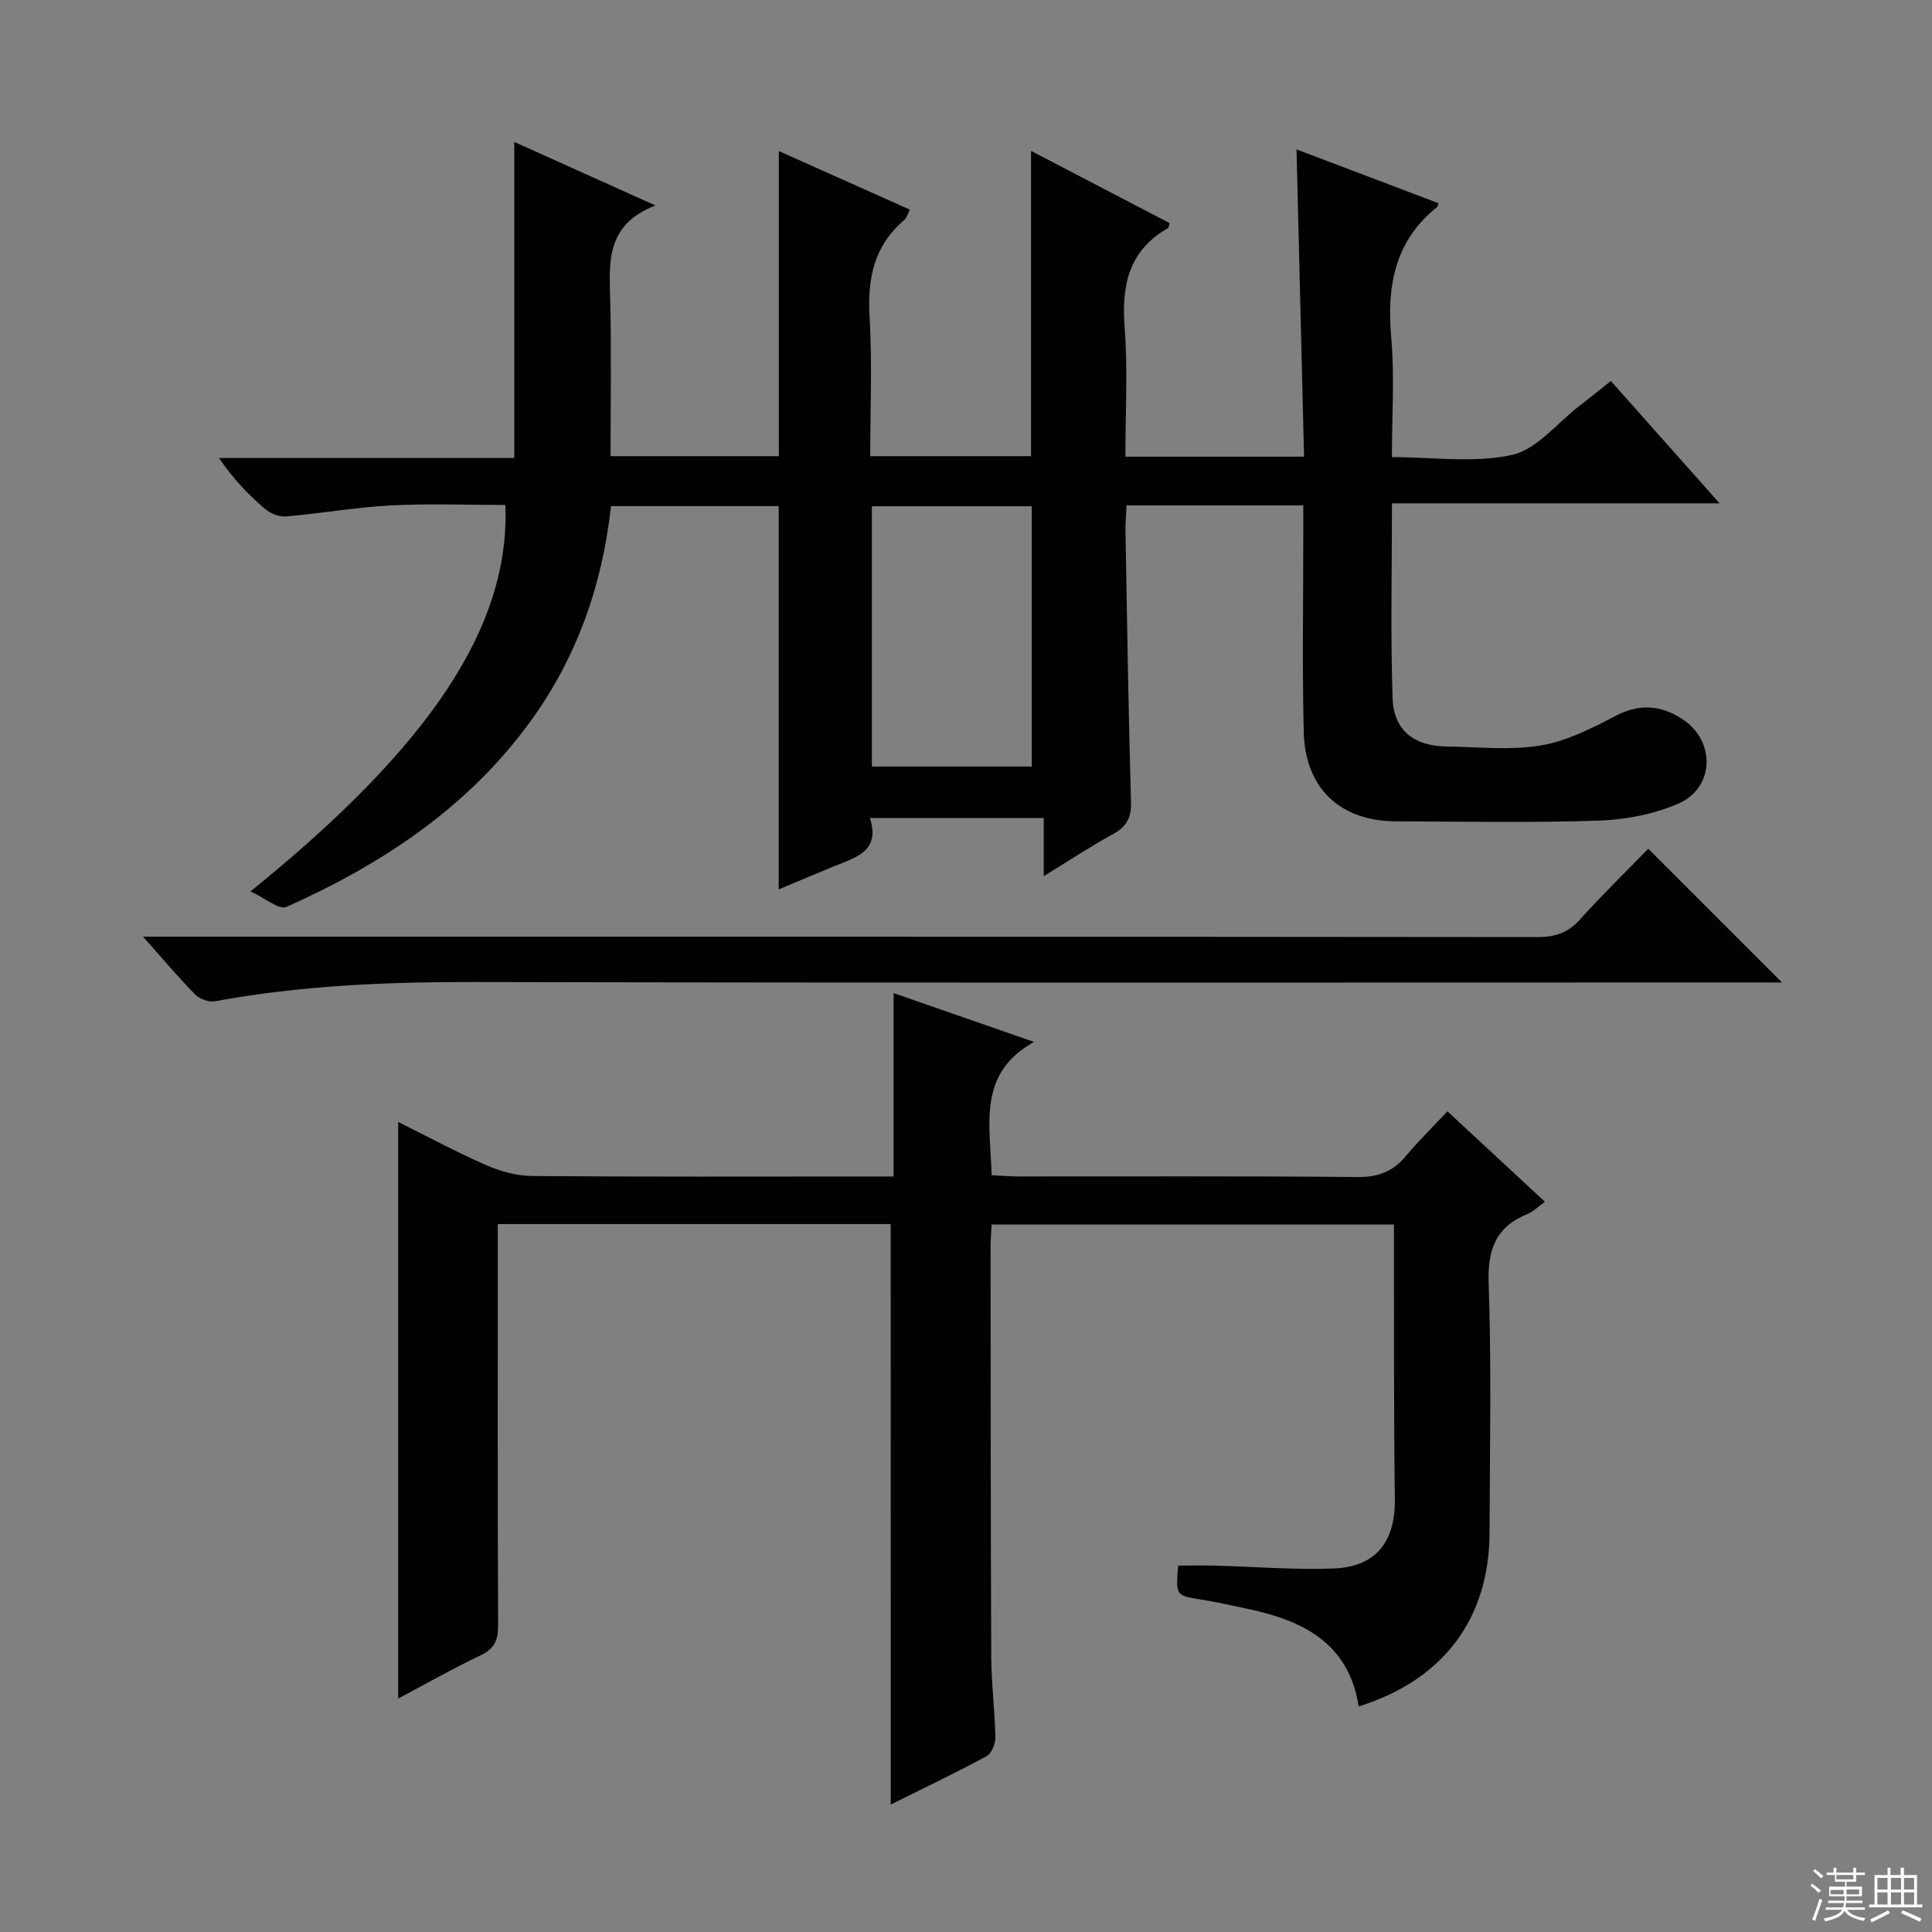
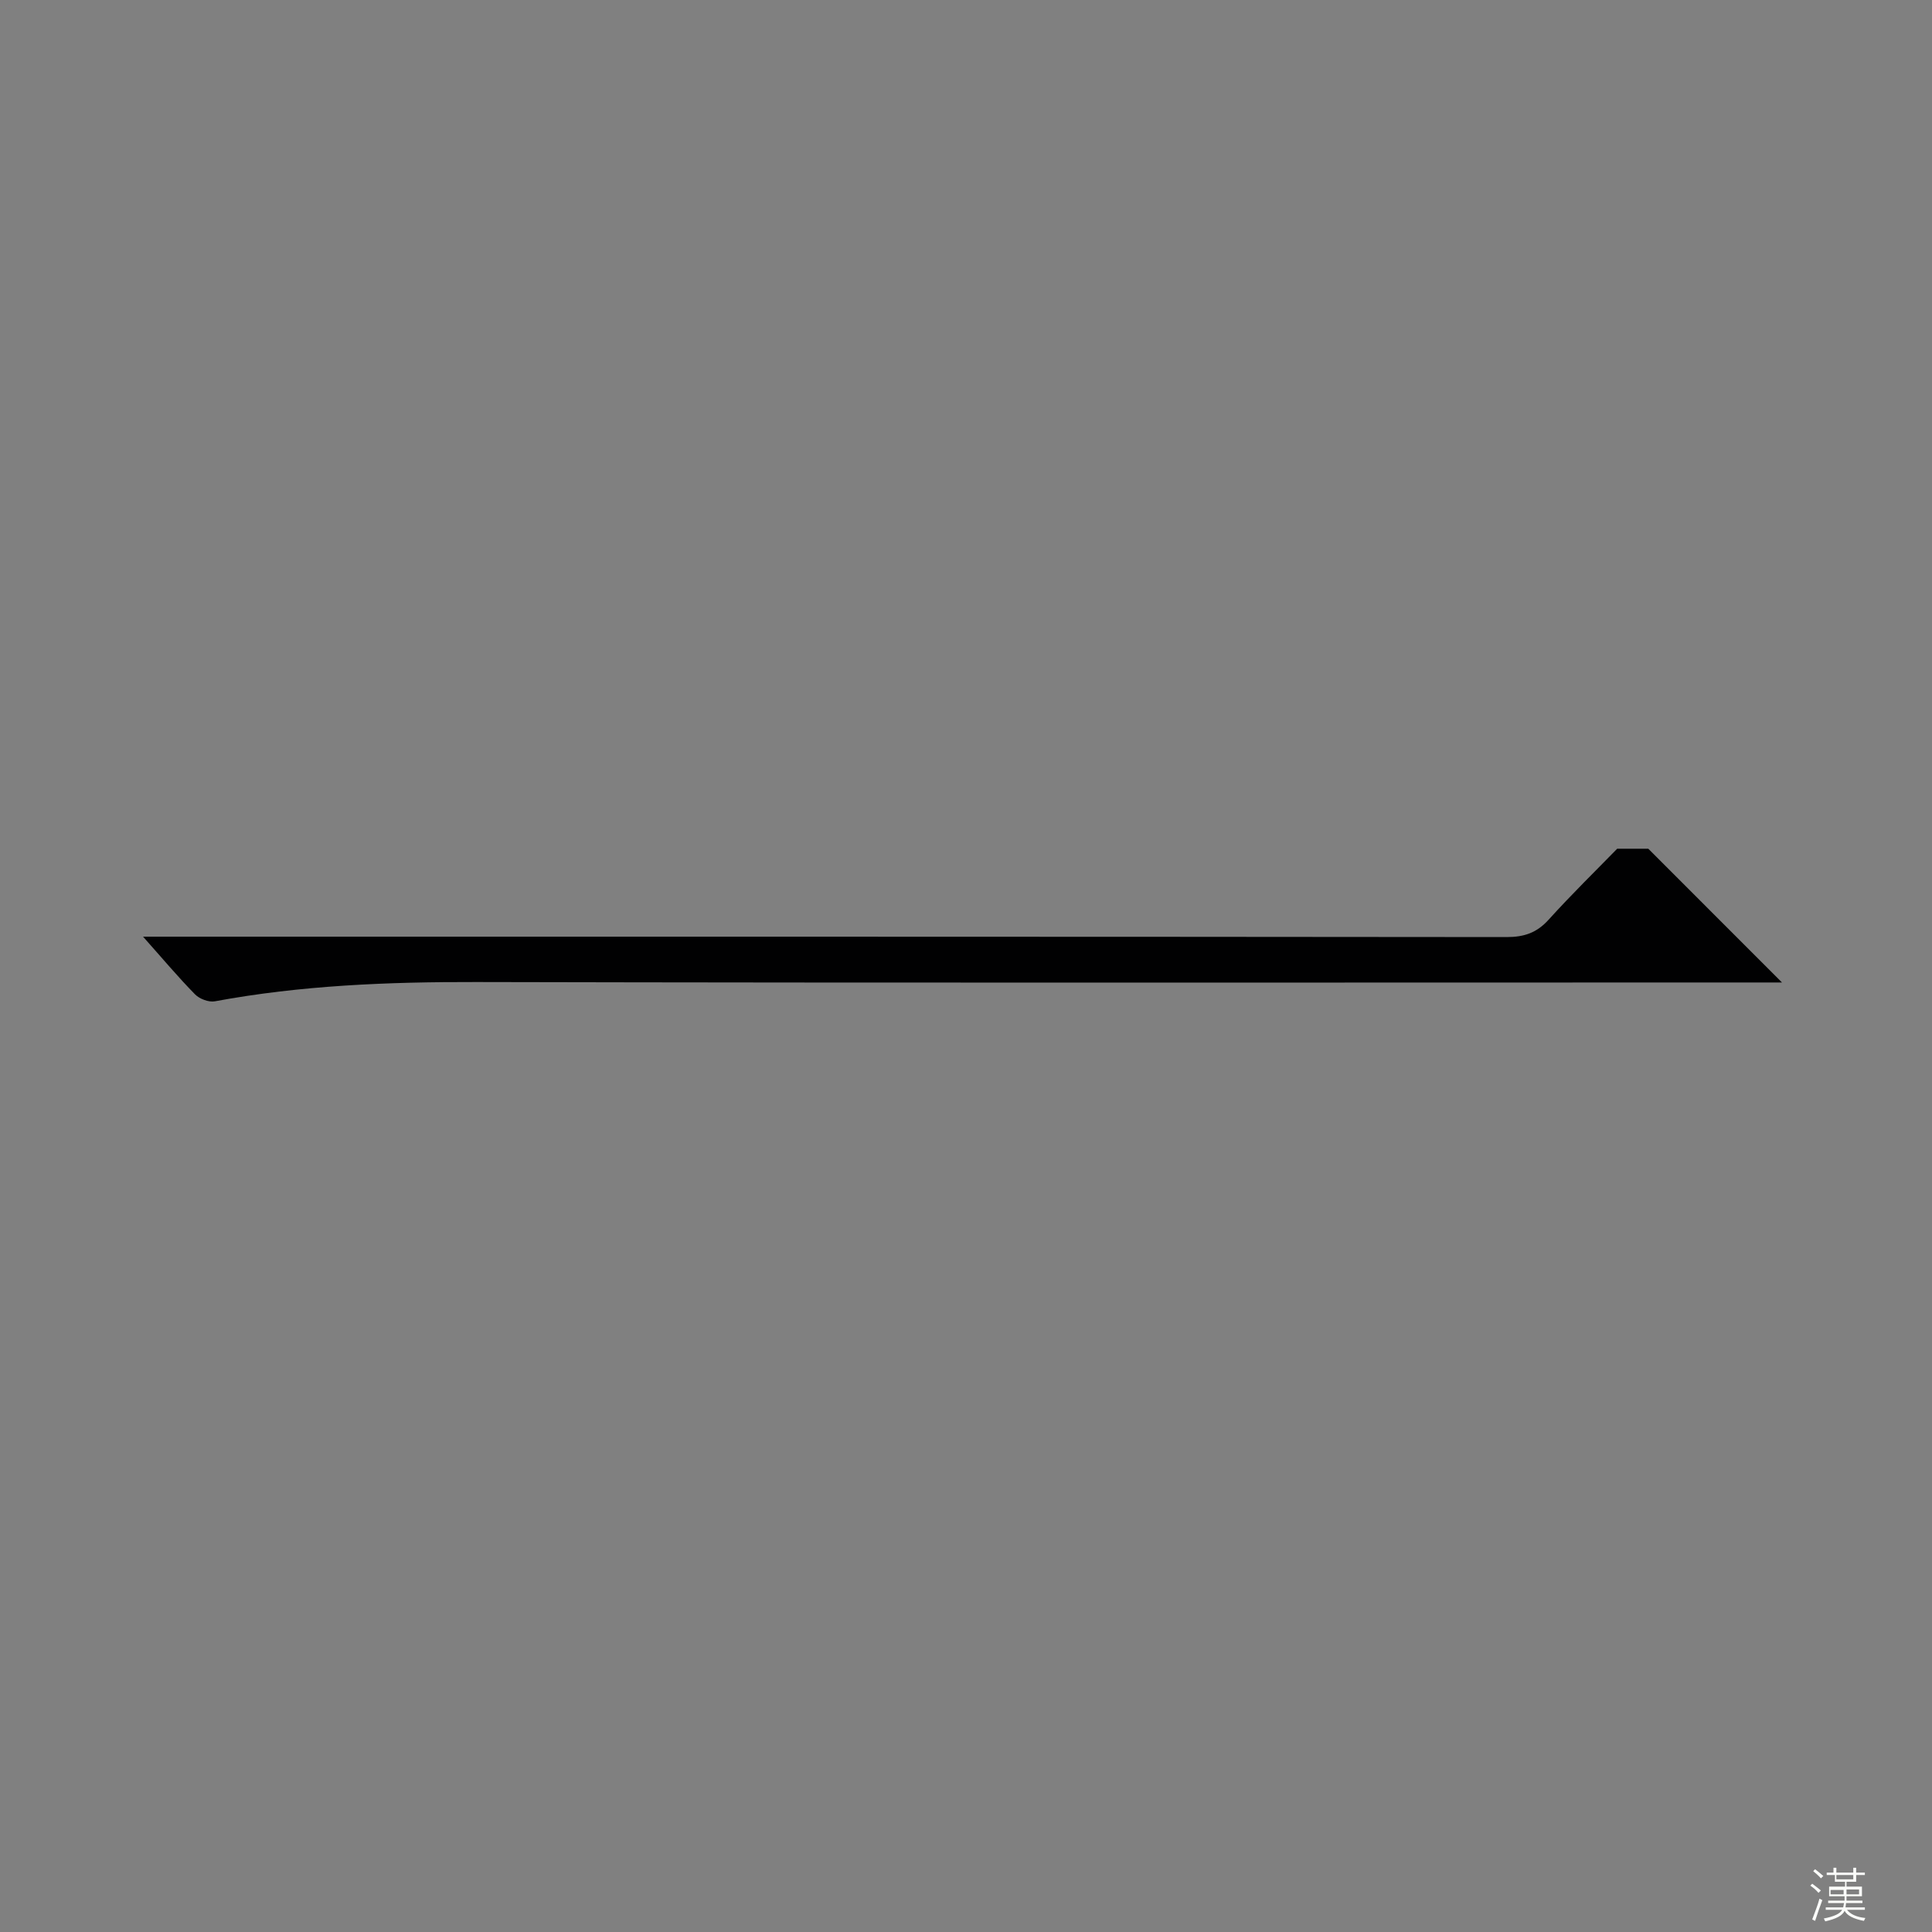
<svg xmlns="http://www.w3.org/2000/svg" enable-background="new 0 0 400 400" viewBox="0 0 400 400">
  <rect x="0" y="0" width="400" height="400" fill="#808080" stroke="none" />
  <g fill="#010102">
-     <path d="m269.83 104.64c-12.56 0-24.34 0-36.59 0-.08 1.91-.26 3.67-.22 5.43.33 18.64.61 37.29 1.14 55.93.09 3.28-.88 5.15-3.73 6.7-4.65 2.53-9.07 5.48-14.34 8.71 0-4.34 0-8.01 0-12.04-12.15 0-23.71 0-35.98 0 2.25 7-3.1 8.2-7.66 10.08-3.66 1.51-7.3 3.05-11.23 4.69 0-26.63 0-52.81 0-79.36-11.34 0-22.9 0-34.72 0-1.8 16.35-7.02 31.22-16.58 44.44-12.98 17.95-30.77 29.67-50.6 38.54-1.54.69-4.53-1.88-7.45-3.21 37.43-30.25 53.74-55.02 52.76-80-7.86 0-15.78-.32-23.67.09-7.28.38-14.5 1.66-21.77 2.29-1.41.12-3.22-.62-4.33-1.57-3.41-2.93-6.56-6.15-9.51-10.54h30.01 31.12c0-21.72 0-43.12 0-65.43 9.9 4.45 18.88 8.49 29.22 13.15-10.37 4.05-9.55 11.82-9.36 19.61.26 10.63.07 21.27.07 32.29h34.84c0-20.85 0-41.7 0-63.16 9.05 4.04 17.95 8.02 27.13 12.12-.45.85-.65 1.72-1.19 2.18-6.26 5.33-7.62 12.13-7.15 20.06.56 9.44.13 18.94.13 28.8h33.3c0-20.83 0-41.69 0-63.2 9.66 5.04 19.19 10 28.7 14.96-.18.51-.2.94-.4 1.06-8.17 4.68-9.59 11.94-8.92 20.69.67 8.74.15 17.56.15 26.6h36.99c-.52-21.18-1.03-42.06-1.56-63.62 9.84 3.73 19.63 7.45 29.4 11.15-.15.45-.16.67-.27.76-8.84 7.06-10.46 16.43-9.52 27.1.7 7.93.14 15.97.14 24.7 8.47 0 16.99 1.27 24.84-.45 5.15-1.13 9.35-6.59 13.96-10.14 2.11-1.62 4.17-3.3 6.53-5.17 7.23 8.14 14.38 16.18 22.51 25.33-23.25 0-45.34 0-67.83 0 0 14.05-.31 27.2.13 40.31.23 6.73 4.43 9.95 11.26 10.04 6.5.08 13.13.83 19.46-.23 5.37-.9 10.58-3.57 15.51-6.14 4.88-2.54 9.22-2.19 13.6.58 7.11 4.49 6.95 14.37-.78 17.67-5.05 2.15-10.85 3.27-16.36 3.46-13.98.47-27.99.19-41.99.15-11.53-.04-18.8-6.8-19.09-18.48-.34-13.65-.09-27.32-.1-40.98-.01-1.8 0-3.61 0-5.95zm-56.21 54.06c0-18.19 0-36.05 0-53.89-11.3 0-22.21 0-33.11 0v53.89z" />
-     <path d="m184.41 253.43c-26.91 0-53.82 0-81.35 0v5.57c0 25.83-.05 51.66.07 77.49.01 3.03-.7 4.82-3.56 6.19-5.79 2.76-11.38 5.94-17.13 8.99 0-39.99 0-79.39 0-119.38 6.11 3.03 12.07 6.25 18.27 8.96 2.94 1.28 6.31 2.21 9.49 2.23 23 .19 45.99.1 68.99.1h5.82c0-12.84 0-25.09 0-37.97 9.65 3.35 18.69 6.5 29.07 10.11-11.79 6.57-9.04 17.11-8.78 27.6 1.92.09 3.83.25 5.75.25 23.33.02 46.66-.1 69.99.12 4.23.04 7.29-1.08 9.96-4.27 2.64-3.16 5.61-6.05 8.68-9.33 7.05 6.54 13.46 12.48 20.18 18.72-1.44 1.04-2.37 2.03-3.52 2.49-6.61 2.66-8.38 7.32-8.13 14.41.6 17.14.23 34.32.19 51.49-.05 17.9-9.49 30.59-27.1 36.1-2.05-13.19-11.66-17.87-23.22-20.25-3.09-.64-6.17-1.37-9.28-1.86-5.38-.85-5.39-.78-4.87-7.05 2.55 0 5.14-.06 7.73.01 8.15.21 16.31.9 24.43.59 8.86-.33 12.83-5.6 12.7-14.48-.23-16.83-.15-33.66-.19-50.49-.01-1.97 0-3.94 0-6.25-27.91 0-55.31 0-83.3 0-.07 1.53-.21 3.12-.21 4.7.02 28.33.01 56.66.14 84.99.03 5.48.75 10.95.85 16.44.02 1.34-.77 3.39-1.82 3.95-6.41 3.47-12.99 6.6-19.84 10.01-.01-40.22-.01-79.91-.01-120.18z" />
-     <path d="m341.26 175.72c9.45 9.45 18.44 18.45 27.68 27.69-1.55 0-3.3 0-5.04 0-88.44 0-176.89.11-265.33-.09-18.17-.04-36.2.67-54.09 3.99-1.26.23-3.17-.49-4.1-1.44-3.48-3.54-6.68-7.36-10.76-11.94h6.44c94.11 0 188.21-.02 282.32.08 3.62 0 6.23-.88 8.68-3.59 4.78-5.29 9.91-10.29 14.2-14.7z" />
+     <path d="m341.26 175.72c9.45 9.45 18.44 18.45 27.68 27.69-1.55 0-3.3 0-5.04 0-88.44 0-176.89.11-265.33-.09-18.17-.04-36.2.67-54.09 3.99-1.26.23-3.17-.49-4.1-1.44-3.48-3.54-6.68-7.36-10.76-11.94c94.11 0 188.21-.02 282.32.08 3.62 0 6.23-.88 8.68-3.59 4.78-5.29 9.91-10.29 14.2-14.7z" />
  </g>
  <path d="m374.8 390.4.4-.4c.7.5 1.3 1 1.8 1.4l-.5.5c-.5-.6-1.1-1.1-1.7-1.5zm1 7.3-.6-.3c.5-1.4 1.1-2.8 1.5-4.3.2.1.4.2.6.3-.5 1.3-1 2.8-1.5 4.3zm-.4-10.3.4-.4c.4.3 1 .8 1.7 1.4l-.5.5c-.4-.5-1-1-1.6-1.5zm2.5.3h1.7v-1h.6v1h3.5v-1h.6v1h1.8v.5h-1.8v1.4h-2v1h3.2v2h-3.2v.9h3.3v.5h-3.4c0 .3-.1.6-.1.9h4v.5h-3.7c.7.9 1.9 1.5 3.8 1.7-.1.2-.2.4-.3.6-2.1-.4-3.5-1.1-4-2.1-.4 1-1.8 1.7-4 2.2-.1-.2-.2-.4-.3-.6 2.1-.4 3.4-1 3.8-1.8h-3.4v-.5h3.6c.1-.3.1-.6.2-.9h-3.3v-.5h3.4c0-.3 0-.6 0-.9h-3.2v-2h3.3v-1h-2.1v-1.4h-1.7v-.5zm1.1 3.5v1h2.7c0-.3 0-.4 0-.4 0-.1 0-.2 0-.2 0-.1 0-.2 0-.3h-2.7zm1.2-3v.9h3.5v-.9zm4.7 3h-2.6v.6.4h2.6z" fill="#fbfcfa" />
-   <path d="m393.6 386.7h.6v1.5h2.7v6.1h1.1v.6h-11v-.6h1.1v-6.1h2.7v-1.5h.6v1.5h2.1v-1.5zm-2.7 8.8.4.6c-1.2.6-2.5 1.3-3.8 1.9-.1-.2-.2-.4-.3-.6 1.2-.6 2.5-1.2 3.7-1.9zm-2.2-6.7v2.4h2.1v-2.4zm0 3v2.5h2.1v-2.5zm2.8-3v2.4h2.1v-2.4zm0 3v2.5h2.1v-2.5zm6 6.1c-1.4-.7-2.7-1.3-3.9-1.8l.3-.6c1.5.6 2.7 1.2 3.9 1.7zm-1.2-9.1h-2.1v2.4h2.1zm-2.1 3v2.5h2.1v-2.5z" fill="#fbfcfa" />
</svg>